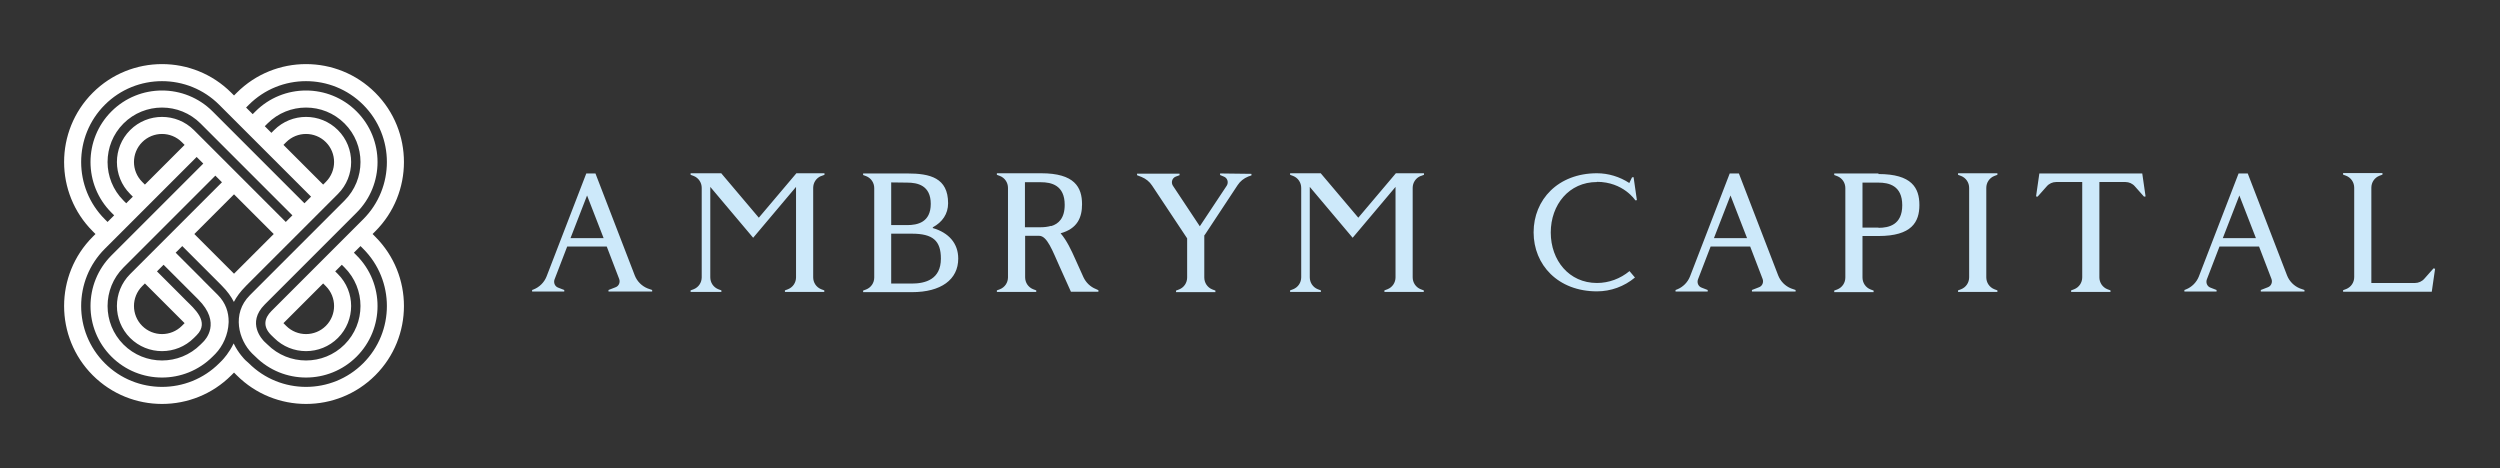
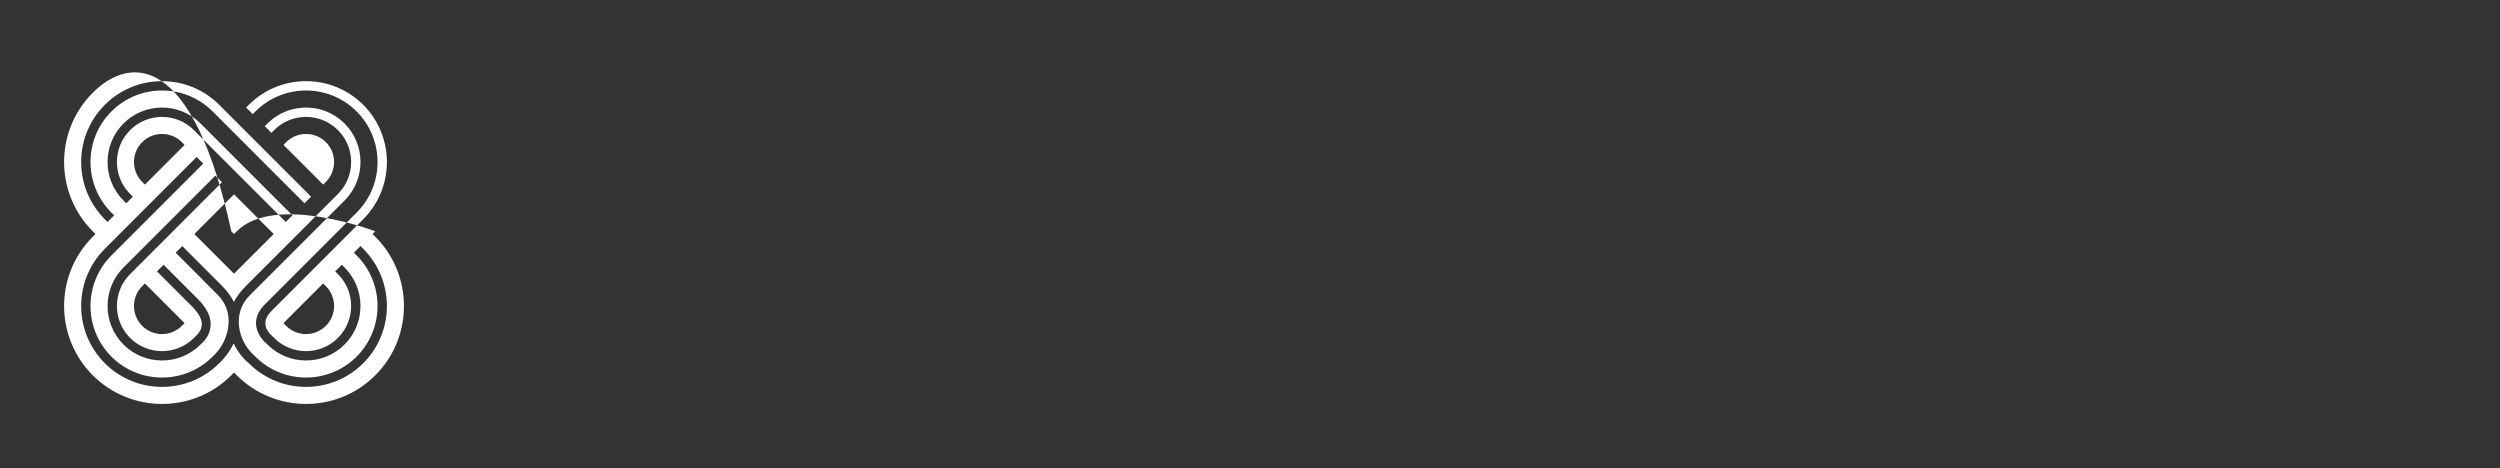
<svg xmlns="http://www.w3.org/2000/svg" version="1.1" width="3162.175" height="592.185" viewBox="0 0 3162.175 592.185">
  <rect x="0" y="0" width="3162.175" height="592.185" fill="#333333" stroke="none" />
  <g transform="scale(8.109) translate(10, 10)">
    <defs id="SvgjsDefs1001" />
    <g id="SvgjsG1007" featureKey="symbolFeature-0" transform="matrix(0.589,0,0,0.589,-2.673,-2.947)" fill="#ffffff">
-       <path d="M86.229,50.001l0.721-0.723c10.115-10.115,10.116-26.574,0-36.69s-26.575-10.116-36.691,0l-0.722,0.721l-0.721-0.721  C38.7,2.472,22.24,2.472,12.124,12.588C2.008,22.704,2.008,39.163,12.125,49.278l0.721,0.723l-0.721,0.721  C2.008,60.838,2.008,77.296,12.124,87.414c10.117,10.115,26.577,10.115,36.692,0l0.721-0.722l0.722,0.722  c10.116,10.115,26.575,10.115,36.691,0c10.116-10.118,10.115-26.576,0-36.692L86.229,50.001z M53.453,15.783  c8.354-8.354,21.947-8.354,30.3,0c8.354,8.354,8.354,21.948,0.001,30.301L59.431,70.407c-1.862,1.863-2.316,4.073-0.109,6.306  l0.831,0.806c4.66,4.66,12.242,4.66,16.902,0s4.66-12.243,0.001-16.903l-0.722-0.722l1.751-1.75l0.722,0.722  c5.627,5.625,5.627,14.78,0,20.405c-5.625,5.625-14.781,5.625-20.406,0c0,0-0.354-0.298-0.833-0.78  c-0.44-0.447-4.823-4.899,0.112-9.835l24.322-24.323c7.389-7.388,7.389-19.409,0-26.798c-7.388-7.387-19.408-7.387-26.796,0.001  l-0.723,0.721l-1.752-1.751L53.453,15.783z M73.86,74.325c-2.899,2.897-7.615,2.897-10.514,0l-0.721-0.722l10.513-10.513l0.722,0.72  C76.758,66.71,76.758,71.425,73.86,74.325z M15.319,15.783c8.354-8.354,21.948-8.354,30.302,0l24.321,24.321l-1.752,1.754  L43.868,17.535c-7.389-7.388-19.408-7.388-26.796,0c-7.389,7.388-7.389,19.409,0,26.797l0.721,0.722l-1.752,1.752l-0.722-0.721  C6.965,37.731,6.965,24.138,15.319,15.783z M62.626,26.398l0.721-0.722c2.898-2.898,7.614-2.898,10.514,0  c2.897,2.898,2.897,7.613,0,10.514l-0.722,0.721L62.626,26.398z M24.337,58.297l-2.319,2.318c-4.661,4.66-4.66,12.243,0,16.903  c4.659,4.66,12.242,4.66,16.902,0l0.722-0.722c3.561-3.559-0.725-7.104-2.787-9.167l-1.343-1.354l-6.383-6.383l1.752-1.75  l8.49,8.489l0.67,0.672c6.242,6.239,1.837,10.76,1.353,11.244l-0.722,0.722c-5.626,5.628-14.78,5.625-20.407,0  c-5.625-5.625-5.625-14.78,0.001-20.407L44.59,34.54l1.751,1.754L34.23,48.403L24.337,58.297z M25.934,63.091l10.513,10.51  l-0.722,0.723c-2.899,2.897-7.614,2.899-10.512,0c-2.898-2.898-2.898-7.615,0-10.513L25.934,63.091z M49.536,39.488l10.512,10.513  L49.536,60.512L39.023,50.001L49.536,39.488z M38.921,22.483c-4.66-4.662-12.243-4.66-16.902,0c-4.66,4.658-4.661,12.242,0,16.902  l0.721,0.722l-1.752,1.751l-0.722-0.721c-5.626-5.627-5.625-14.781,0-20.408c5.627-5.625,14.781-5.626,20.407,0l24.323,24.323  l-1.752,1.752L38.921,22.483z M36.447,26.399L25.934,36.911l-0.721-0.721c-2.899-2.899-2.899-7.615-0.001-10.514  c2.898-2.898,7.614-2.898,10.513,0.002L36.447,26.399z M83.753,84.218c-8.353,8.354-21.946,8.354-30.3,0l-0.909-0.813  c-0.198-0.199-1.873-1.863-3.107-4.434c-1.151,2.43-2.679,4.096-3.094,4.525l-0.722,0.722c-8.354,8.354-21.948,8.354-30.302,0  c-8.354-8.354-8.354-21.947,0-30.303l24.323-24.321l1.752,1.753L17.072,55.669c-7.389,7.389-7.389,19.409,0,26.797  c7.388,7.389,19.408,7.389,26.796,0l0.761-0.762c1.918-1.991,3.366-5.064,3.473-8.229c0-0.093,0.007-0.186,0.009-0.277  c0.022-2.474-0.788-4.981-2.86-7.055c-1.284-1.284-3.86-3.86-3.86-3.86l-0.371-0.395l-6.942-6.941l1.752-1.753l9.693,9.693  l0.813,0.828c1.438,1.439,2.459,2.871,3.161,4.269c0.705-1.348,1.705-2.73,3.102-4.128l0.134-0.148l24.324-24.322  c4.659-4.66,4.659-12.244-0.001-16.904c-4.659-4.66-12.242-4.66-16.902,0l-0.722,0.723l-1.751-1.752l0.721-0.723  c5.625-5.625,14.781-5.625,20.406,0c5.627,5.627,5.627,14.781,0,20.406L54.482,65.46l-0.767,0.77  c-4.868,4.868-2.956,11.839,0.604,15.397l0.886,0.839c7.388,7.389,19.408,7.389,26.796,0c7.389-7.388,7.389-19.408,0-26.797  l-0.722-0.722l1.752-1.753l0.722,0.723C92.107,62.271,92.107,75.863,83.753,84.218z" />
+       <path d="M86.229,50.001l0.721-0.723s-26.575-10.116-36.691,0l-0.722,0.721l-0.721-0.721  C38.7,2.472,22.24,2.472,12.124,12.588C2.008,22.704,2.008,39.163,12.125,49.278l0.721,0.723l-0.721,0.721  C2.008,60.838,2.008,77.296,12.124,87.414c10.117,10.115,26.577,10.115,36.692,0l0.721-0.722l0.722,0.722  c10.116,10.115,26.575,10.115,36.691,0c10.116-10.118,10.115-26.576,0-36.692L86.229,50.001z M53.453,15.783  c8.354-8.354,21.947-8.354,30.3,0c8.354,8.354,8.354,21.948,0.001,30.301L59.431,70.407c-1.862,1.863-2.316,4.073-0.109,6.306  l0.831,0.806c4.66,4.66,12.242,4.66,16.902,0s4.66-12.243,0.001-16.903l-0.722-0.722l1.751-1.75l0.722,0.722  c5.627,5.625,5.627,14.78,0,20.405c-5.625,5.625-14.781,5.625-20.406,0c0,0-0.354-0.298-0.833-0.78  c-0.44-0.447-4.823-4.899,0.112-9.835l24.322-24.323c7.389-7.388,7.389-19.409,0-26.798c-7.388-7.387-19.408-7.387-26.796,0.001  l-0.723,0.721l-1.752-1.751L53.453,15.783z M73.86,74.325c-2.899,2.897-7.615,2.897-10.514,0l-0.721-0.722l10.513-10.513l0.722,0.72  C76.758,66.71,76.758,71.425,73.86,74.325z M15.319,15.783c8.354-8.354,21.948-8.354,30.302,0l24.321,24.321l-1.752,1.754  L43.868,17.535c-7.389-7.388-19.408-7.388-26.796,0c-7.389,7.388-7.389,19.409,0,26.797l0.721,0.722l-1.752,1.752l-0.722-0.721  C6.965,37.731,6.965,24.138,15.319,15.783z M62.626,26.398l0.721-0.722c2.898-2.898,7.614-2.898,10.514,0  c2.897,2.898,2.897,7.613,0,10.514l-0.722,0.721L62.626,26.398z M24.337,58.297l-2.319,2.318c-4.661,4.66-4.66,12.243,0,16.903  c4.659,4.66,12.242,4.66,16.902,0l0.722-0.722c3.561-3.559-0.725-7.104-2.787-9.167l-1.343-1.354l-6.383-6.383l1.752-1.75  l8.49,8.489l0.67,0.672c6.242,6.239,1.837,10.76,1.353,11.244l-0.722,0.722c-5.626,5.628-14.78,5.625-20.407,0  c-5.625-5.625-5.625-14.78,0.001-20.407L44.59,34.54l1.751,1.754L34.23,48.403L24.337,58.297z M25.934,63.091l10.513,10.51  l-0.722,0.723c-2.899,2.897-7.614,2.899-10.512,0c-2.898-2.898-2.898-7.615,0-10.513L25.934,63.091z M49.536,39.488l10.512,10.513  L49.536,60.512L39.023,50.001L49.536,39.488z M38.921,22.483c-4.66-4.662-12.243-4.66-16.902,0c-4.66,4.658-4.661,12.242,0,16.902  l0.721,0.722l-1.752,1.751l-0.722-0.721c-5.626-5.627-5.625-14.781,0-20.408c5.627-5.625,14.781-5.626,20.407,0l24.323,24.323  l-1.752,1.752L38.921,22.483z M36.447,26.399L25.934,36.911l-0.721-0.721c-2.899-2.899-2.899-7.615-0.001-10.514  c2.898-2.898,7.614-2.898,10.513,0.002L36.447,26.399z M83.753,84.218c-8.353,8.354-21.946,8.354-30.3,0l-0.909-0.813  c-0.198-0.199-1.873-1.863-3.107-4.434c-1.151,2.43-2.679,4.096-3.094,4.525l-0.722,0.722c-8.354,8.354-21.948,8.354-30.302,0  c-8.354-8.354-8.354-21.947,0-30.303l24.323-24.321l1.752,1.753L17.072,55.669c-7.389,7.389-7.389,19.409,0,26.797  c7.388,7.389,19.408,7.389,26.796,0l0.761-0.762c1.918-1.991,3.366-5.064,3.473-8.229c0-0.093,0.007-0.186,0.009-0.277  c0.022-2.474-0.788-4.981-2.86-7.055c-1.284-1.284-3.86-3.86-3.86-3.86l-0.371-0.395l-6.942-6.941l1.752-1.753l9.693,9.693  l0.813,0.828c1.438,1.439,2.459,2.871,3.161,4.269c0.705-1.348,1.705-2.73,3.102-4.128l0.134-0.148l24.324-24.322  c4.659-4.66,4.659-12.244-0.001-16.904c-4.659-4.66-12.242-4.66-16.902,0l-0.722,0.723l-1.751-1.752l0.721-0.723  c5.625-5.625,14.781-5.625,20.406,0c5.627,5.627,5.627,14.781,0,20.406L54.482,65.46l-0.767,0.77  c-4.868,4.868-2.956,11.839,0.604,15.397l0.886,0.839c7.388,7.389,19.408,7.389,26.796,0c7.389-7.388,7.389-19.408,0-26.797  l-0.722-0.722l1.752-1.753l0.722,0.723C92.107,62.271,92.107,75.863,83.753,84.218z" />
    </g>
    <g id="SvgjsG1008" featureKey="nameFeature-0" transform="matrix(0.76,0,0,0.76,71.449,5.078)" fill="#cde9fa">
-       <path d="M25.76 39.36 l0.92 0.32 l0 0.32 l-8.96 0 l0 -0.32 l1.44 -0.56 c0.68 -0.24 1 -1 0.76 -1.68 l-2.56 -6.68 l-8.12 0 l-2.6 6.76 c-0.24 0.68 0.08 1.44 0.76 1.68 l1.24 0.48 l0 0.32 l-6.6 0 l0 -0.32 l0.32 -0.12 c1.2 -0.48 2.16 -1.44 2.64 -2.64 l8.16 -21.16 l1.88 0 l8.08 20.96 c0.48 1.2 1.44 2.16 2.64 2.64 z M9.92 29.04 l6.8 0 l-3.4 -8.76 z M61.41 16.28 l-0.04 0 c-1 0.4 -1.64 1.36 -1.64 2.44 l0 18.36 c0 1.08 0.64 2.04 1.64 2.44 l0.64 0.24 l0 0.32 l-8.08 0 l0 -0.32 l0.64 -0.24 c1 -0.4 1.64 -1.36 1.64 -2.44 l0 -18.56 l-8.8 10.44 l-8.8 -10.44 l0 18.56 c0 1.08 0.64 2.04 1.64 2.44 l0.64 0.24 l0 0.32 l-6.32 0 l0 -0.32 l0.64 -0.24 c1 -0.4 1.64 -1.36 1.64 -2.44 l0 -18.36 c0 -1.08 -0.64 -2.04 -1.64 -2.44 l-0.64 -0.24 l0 -0.32 l6.32 0 l0 0.04 l7.68 9.08 l7.68 -9.08 l0 -0.04 l5.8 0 l0 0.32 z M84.3 26.8 l-0.04 0.16 c3.32 0.96 5.24 3.16 5.24 6.28 c0 4.32 -3.56 6.88 -9.48 6.88 l-10.04 0 l0 -0.32 l0.64 -0.24 c1 -0.4 1.64 -1.36 1.64 -2.44 l0 -18.36 c0 -1.08 -0.64 -2.04 -1.64 -2.44 l-0.64 -0.24 l0 -0.32 l9.08 0 c4.64 0 8.36 0.88 8.36 6.12 c0 2.2 -1.2 3.88 -3.12 4.92 z M79.02 17.64 l-3.28 -0.04 l0 8.76 l3.28 0 c2.12 0 4.84 -0.56 4.84 -4.36 s-2.72 -4.36 -4.84 -4.36 z M79.98 38.36 l-0.04 0 c2.8 0 6 -0.84 6 -5.12 c0 -3.68 -1.64 -5.12 -5.96 -5.12 l-4.24 0 l0 10.24 l4.24 0 z M117.75 39.48 l0.52 0.24 l0 0.32 l-5.64 0 s-0.56 -1.24 -2.32 -5.16 c-1.48 -3.28 -2.56 -6.32 -4.2 -6.32 l-2.88 0 l0 8.52 c0 1.08 0.64 2.04 1.64 2.44 l0.64 0.24 l0 0.32 l-8.08 0 l0 -0.32 l0.64 -0.24 c1 -0.4 1.64 -1.36 1.64 -2.44 l0 -18.36 c0 -1.08 -0.64 -2.04 -1.64 -2.44 l-0.64 -0.24 l0 -0.32 l9.08 0 c6.84 0 8.4 2.84 8.4 6.36 c0 2.68 -0.92 5 -4.4 5.96 c1.28 1.48 2.2 3.48 3.04 5.36 c0.64 1.4 1.2 2.64 1.64 3.64 c0.52 1.12 1.44 2 2.56 2.44 z M108.55 26.52 l0.04 0.04 c1.48 -0.44 2.76 -1.6 2.76 -4.36 c0 -4.04 -2.76 -4.64 -4.88 -4.64 l-3.28 0 l0 9.24 l3.28 0 c0.68 0 1.4 -0.08 2.08 -0.28 z M143.24 15.76 l6.44 0.08 l0 0.32 l-0.68 0.24 c-0.88 0.36 -1.64 0.96 -2.16 1.76 l-6.68 10.12 l-0.16 0.2 l0 8.64 c0 1.08 0.64 2.04 1.64 2.44 l0.64 0.24 l0 0.32 l-8.08 0 l0 -0.32 l0.64 -0.24 c1 -0.4 1.64 -1.36 1.64 -2.44 l0 -8.04 l-7.2 -10.84 c-0.52 -0.8 -1.28 -1.4 -2.16 -1.76 l-0.92 -0.36 l0 -0.32 l8.72 0 l0 0.32 l-0.76 0.28 c-0.76 0.28 -1.04 1.2 -0.6 1.88 l5.52 8.32 l5.52 -8.32 c0.44 -0.68 0.16 -1.6 -0.6 -1.88 l-0.76 -0.32 l0 -0.32 z M184.45 16.28 l-0.04 0 c-1 0.4 -1.64 1.36 -1.64 2.44 l0 18.36 c0 1.08 0.64 2.04 1.64 2.44 l0.64 0.24 l0 0.32 l-8.08 0 l0 -0.32 l0.64 -0.24 c1 -0.4 1.64 -1.36 1.64 -2.44 l0 -18.56 l-8.8 10.44 l-8.8 -10.44 l0 18.56 c0 1.08 0.64 2.04 1.64 2.44 l0.64 0.24 l0 0.32 l-6.32 0 l0 -0.32 l0.64 -0.24 c1 -0.4 1.64 -1.36 1.64 -2.44 l0 -18.36 c0 -1.08 -0.64 -2.04 -1.64 -2.44 l-0.64 -0.24 l0 -0.32 l6.32 0 l0 0.04 l7.68 9.08 l7.68 -9.08 l0 -0.04 l5.8 0 l0 0.32 z M220.55 17.48 l0.04 0.04 c-5.72 0 -9.48 4.64 -9.48 10.36 s3.76 10.36 9.48 10.36 c2.44 0 4.8 -0.88 6.68 -2.44 l1.12 1.32 c-2.2 1.84 -4.96 2.84 -7.8 2.84 c-8 0 -13 -5.44 -13 -12.12 s5 -12.12 13 -12.12 c2.36 0 4.68 0.72 6.64 2 l0.56 -1.16 l0.32 -0.04 l0.68 4.72 l-0.32 0.04 s-2.44 -3.8 -7.92 -3.8 z M260.44 39.36 l0.92 0.32 l0 0.32 l-8.96 0 l0 -0.32 l1.44 -0.56 c0.68 -0.24 1 -1 0.76 -1.68 l-2.56 -6.68 l-8.12 0 l-2.6 6.76 c-0.24 0.68 0.08 1.44 0.76 1.68 l1.24 0.48 l0 0.32 l-6.6 0 l0 -0.32 l0.32 -0.12 c1.2 -0.48 2.16 -1.44 2.64 -2.64 l8.16 -21.16 l1.88 0 l8.08 20.96 c0.48 1.2 1.44 2.16 2.64 2.64 z M244.6 29.04 l6.8 0 l-3.4 -8.76 z M278.37 15.76 l0 0.12 c6.84 0 8.4 2.84 8.4 6.36 c0 3.48 -1.56 6.36 -8.4 6.36 l-3.28 0 l0 8.52 c0 1.08 0.64 2.04 1.64 2.44 l0.64 0.24 l0 0.32 l-8.08 0 l0 -0.32 l0.64 -0.24 c1 -0.4 1.64 -1.36 1.64 -2.44 l0 -18.36 c0 -1.08 -0.64 -2.04 -1.64 -2.44 l-0.64 -0.24 l0 -0.32 l9.08 0 z M278.37 26.88 l0 0.04 c2.12 0 4.88 -0.6 4.88 -4.64 s-2.76 -4.64 -4.88 -4.64 l-3.28 0 l0 9.24 l3.28 0 z M302.14 16.28 c-1 0.4 -1.64 1.36 -1.64 2.44 l0 18.36 c0 1.08 0.64 2.04 1.64 2.44 l0.64 0.24 l0 0.32 l-8.08 0 l0 -0.32 l0.64 -0.24 c1 -0.4 1.64 -1.36 1.64 -2.44 l0 -18.36 c0 -1.08 -0.64 -2.04 -1.64 -2.44 l-0.64 -0.24 l0 -0.32 l8.08 0 l0 0.32 z M332.51 15.76 l0.68 4.72 l-0.32 0.04 l-1.88 -2.12 c-0.48 -0.56 -1.2 -0.88 -1.92 -0.88 l-5.36 0 l0 19.56 c0 1.08 0.64 2.04 1.64 2.44 l0.64 0.24 l0 0.32 l-8.08 0 l0 -0.32 l0.64 -0.24 c1 -0.4 1.64 -1.36 1.64 -2.44 l0 -19.56 l-5.36 0 c-0.72 0 -1.44 0.32 -1.92 0.88 l-1.88 2.12 l-0.32 -0.04 l0.68 -4.72 l21.12 0 z M364.88 39.36 l0.92 0.32 l0 0.32 l-8.96 0 l0 -0.32 l1.44 -0.56 c0.68 -0.24 1 -1 0.76 -1.68 l-2.56 -6.68 l-8.12 0 l-2.6 6.76 c-0.24 0.68 0.08 1.44 0.76 1.68 l1.24 0.48 l0 0.32 l-6.6 0 l0 -0.32 l0.32 -0.12 c1.2 -0.48 2.16 -1.44 2.64 -2.64 l8.16 -21.16 l1.88 0 l8.08 20.96 c0.48 1.2 1.44 2.16 2.64 2.64 z M349.04 29.04 l6.8 0 l-3.4 -8.76 z M392.29 35.24 l0.32 0.08 l-0.68 4.72 l-18.2 0 l0 -0.32 l0.64 -0.24 c1 -0.4 1.64 -1.36 1.64 -2.44 l0 -18.36 c0 -1.08 -0.64 -2.04 -1.64 -2.44 l-0.64 -0.24 l0 -0.32 l8.08 0 l0 0.32 l-0.64 0.24 c-1 0.4 -1.64 1.36 -1.64 2.44 l0 19.56 l8.96 0 c0.72 0 1.44 -0.32 1.92 -0.88 z" />
-     </g>
+       </g>
  </g>
</svg>